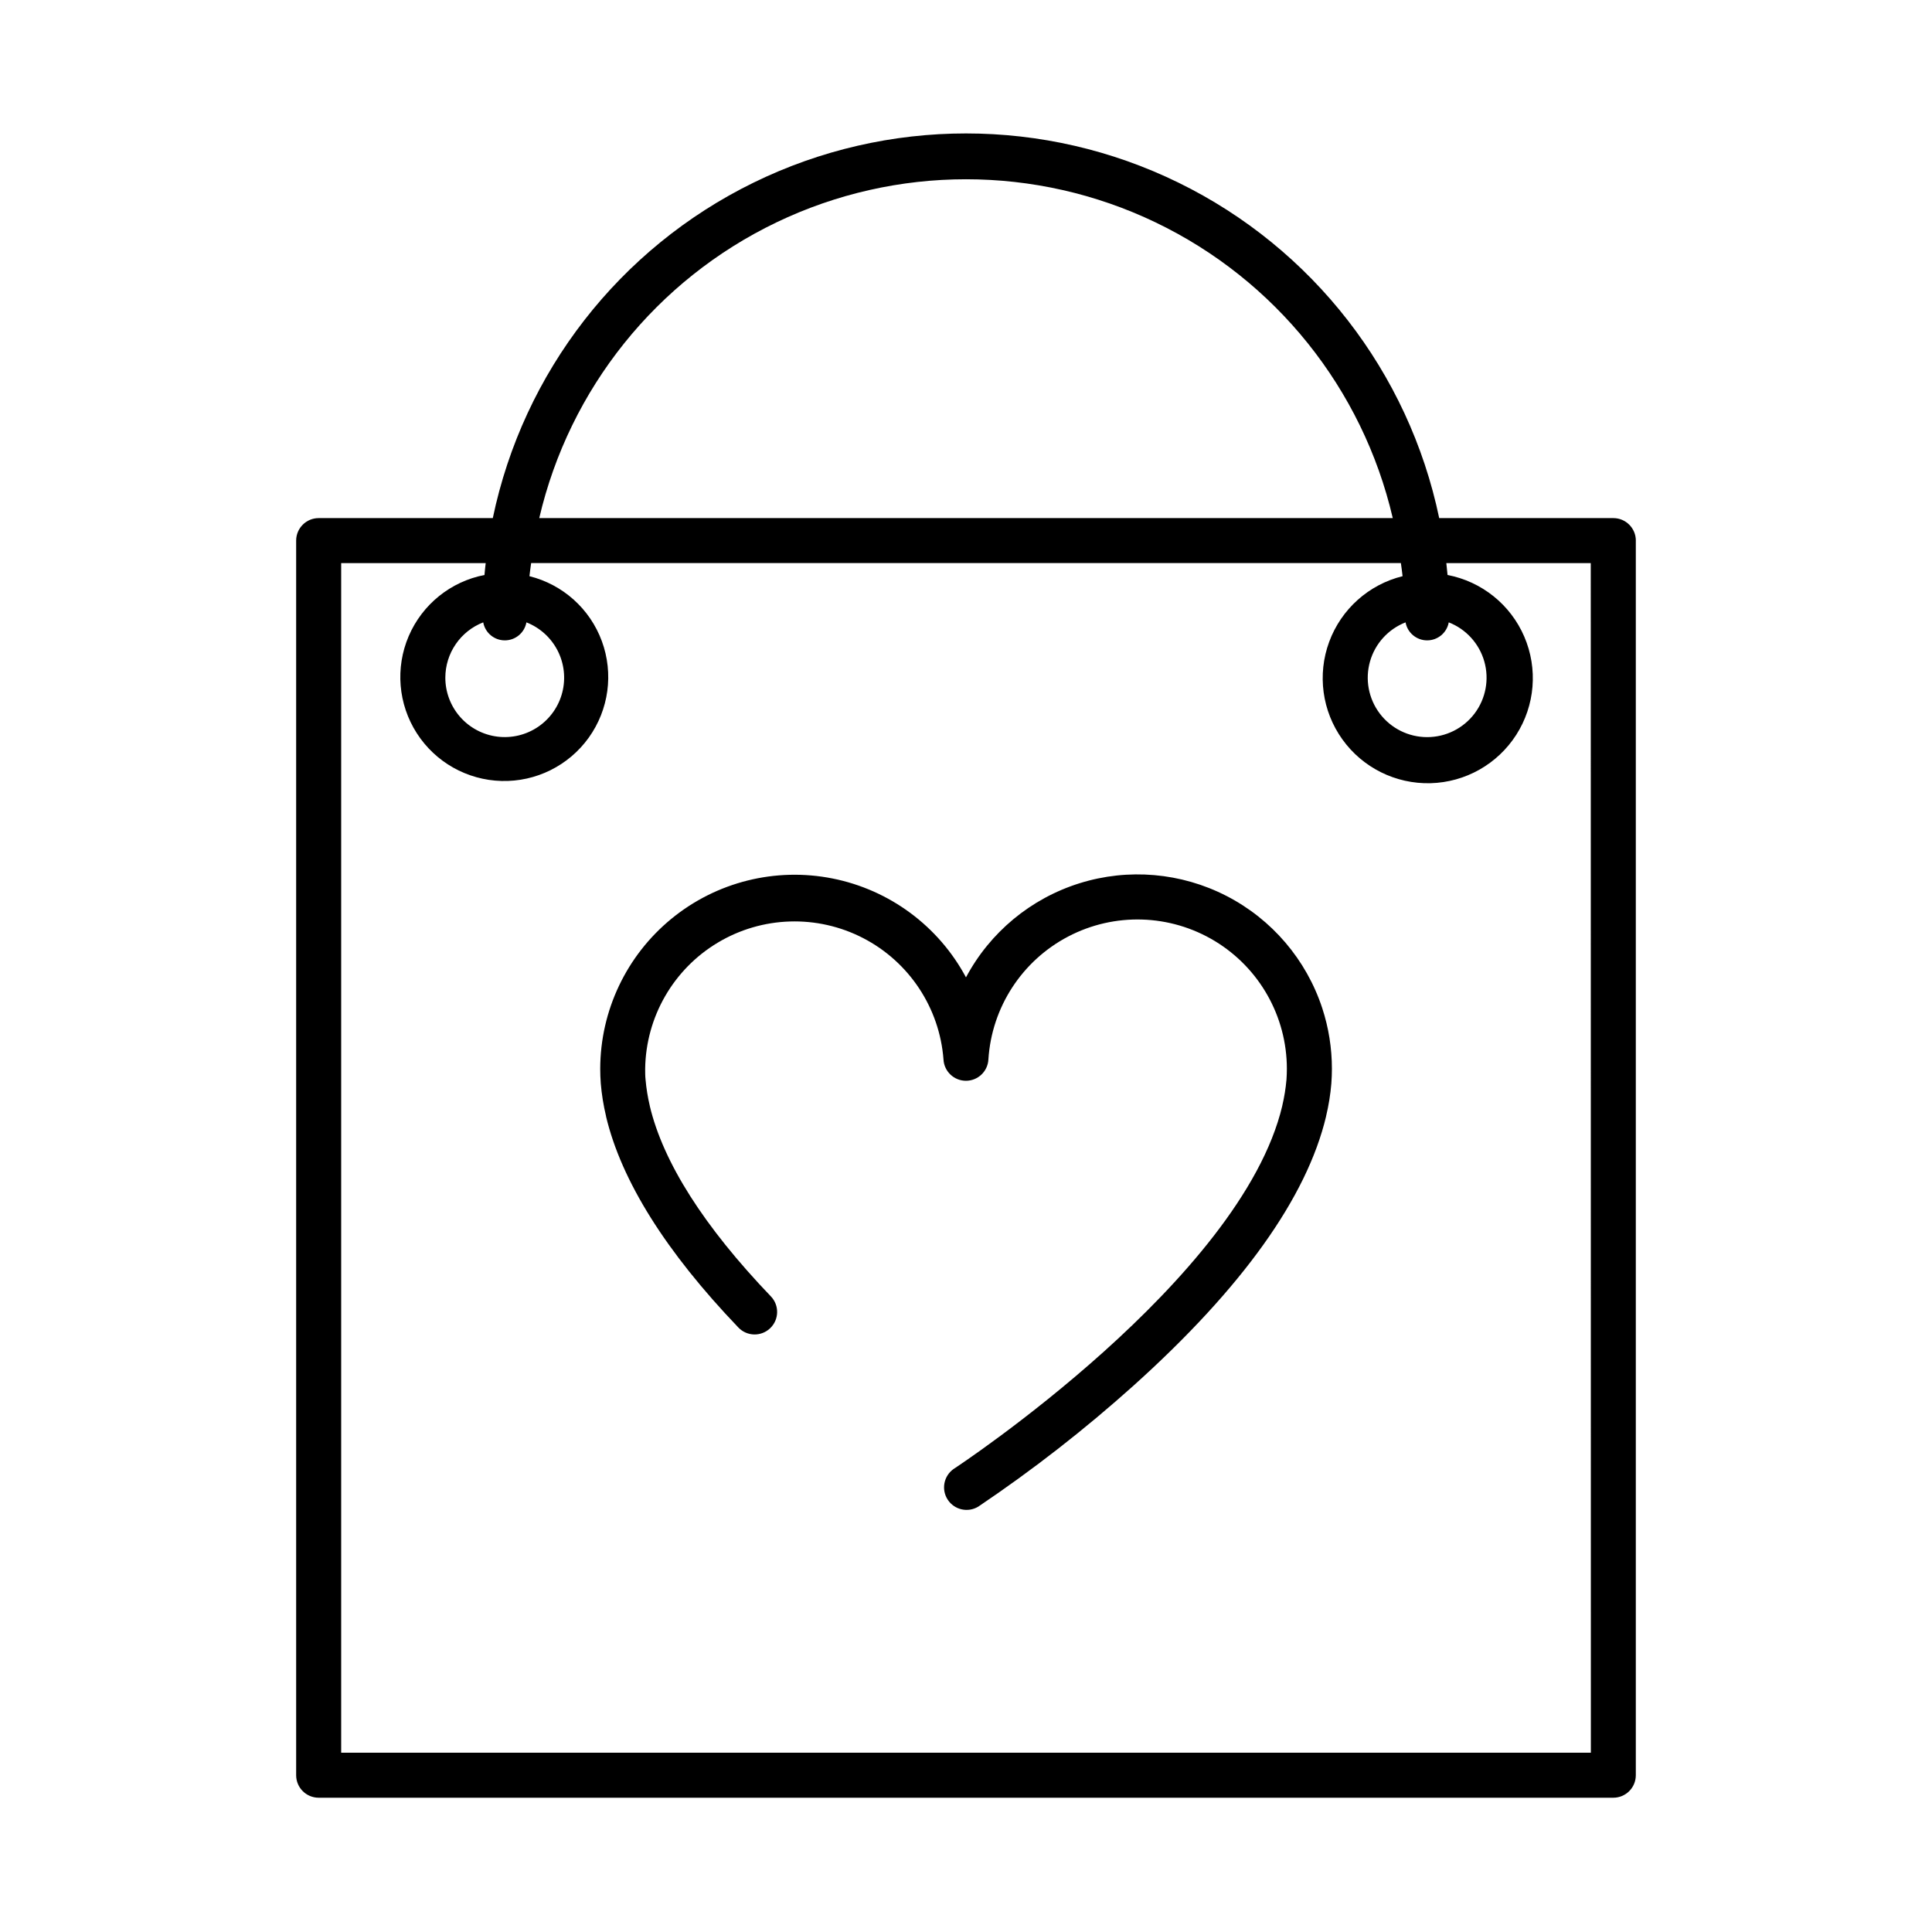
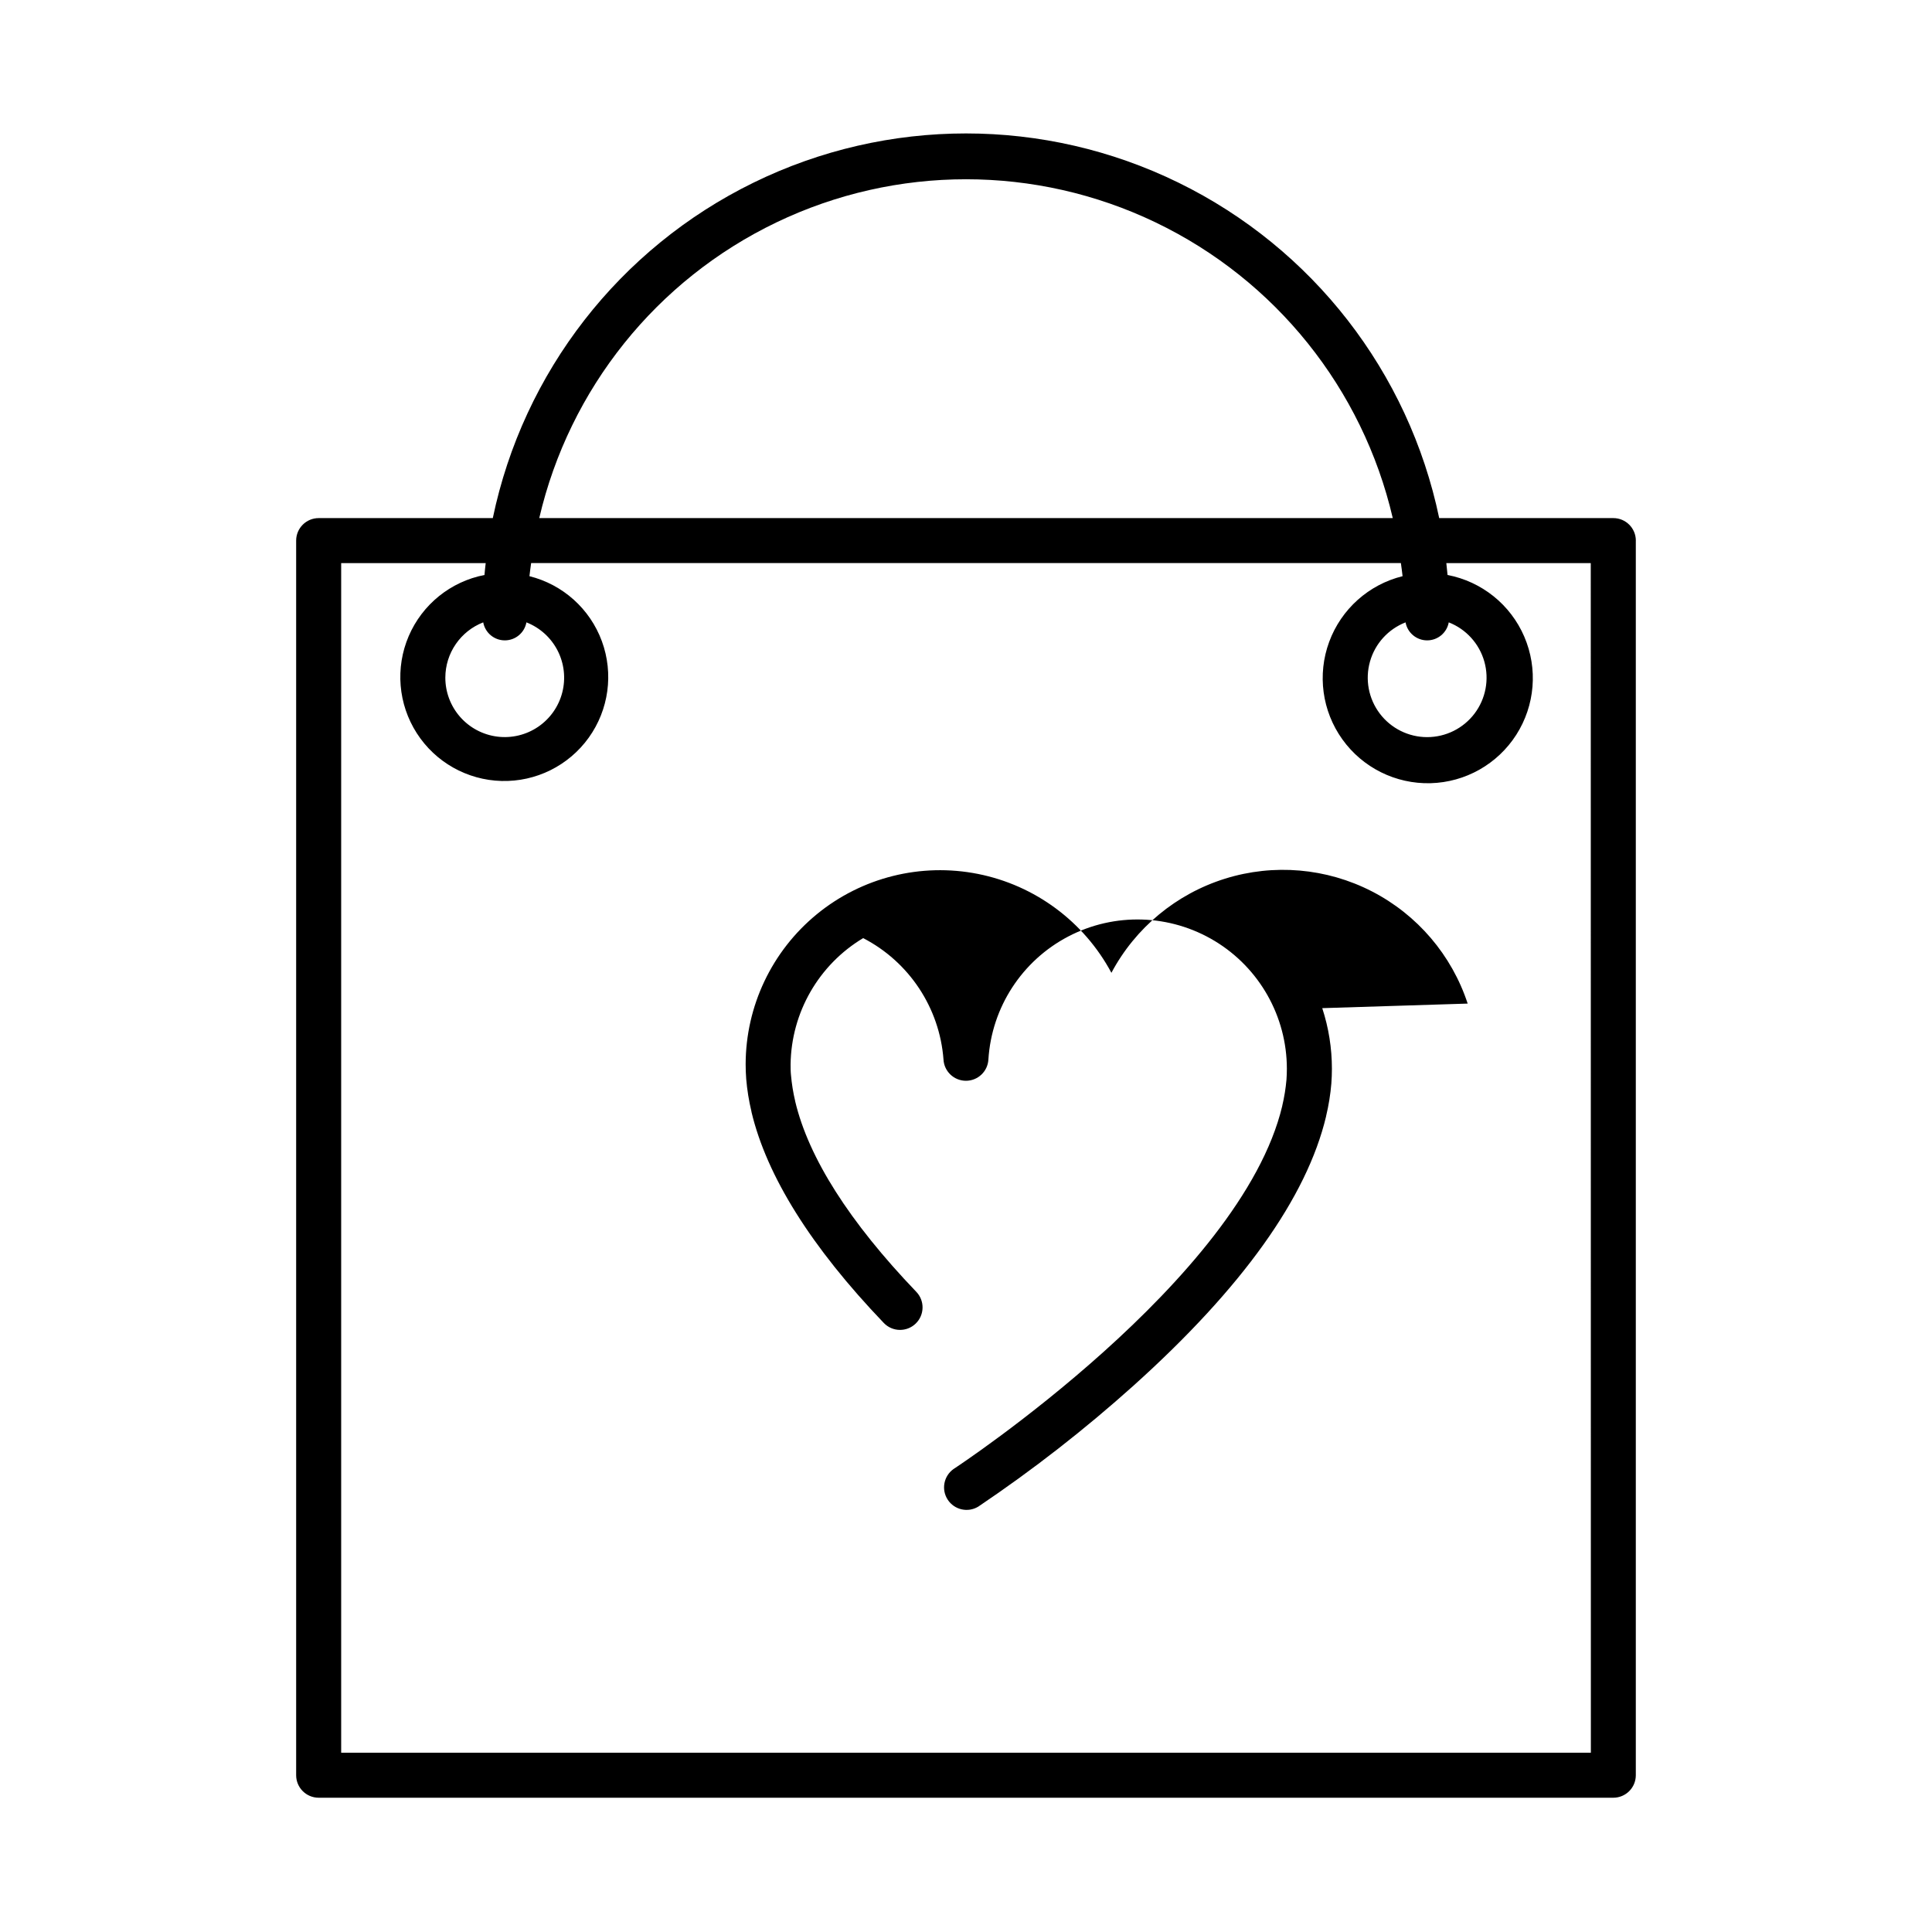
<svg xmlns="http://www.w3.org/2000/svg" fill="#000000" width="800px" height="800px" version="1.1" viewBox="144 144 512 512">
-   <path d="m494.41 411.17c1.699 5.188 2.562 10.609 2.559 16.066 0 1.266-0.047 2.543-0.141 3.785v0.051c-0.242 2.941-0.711 5.859-1.402 8.73v0.047c-5.102 21.484-22.246 45.469-50.965 71.297h0.004c-12.977 11.652-26.746 22.387-41.211 32.125-2.754 1.676-6.336 0.859-8.098-1.836-1.762-2.699-1.062-6.309 1.578-8.152 0.789-0.496 76.176-50.199 87.082-96.219v-0.043c0.539-2.277 0.914-4.594 1.117-6.926 0.062-0.938 0.102-1.906 0.102-2.875-0.012-13.84-7.254-26.672-19.098-33.836-11.844-7.16-26.57-7.621-38.836-1.203-12.266 6.414-20.293 18.77-21.164 32.586-0.164 3.168-2.777 5.652-5.949 5.652-3.172 0-5.789-2.484-5.953-5.652-1.043-13.684-9.098-25.852-21.285-32.156s-26.77-5.848-38.539 1.207c-11.77 7.051-19.047 19.699-19.234 33.418 0 0.969 0 1.938 0.102 2.875 0.207 2.332 0.578 4.644 1.117 6.918v0.047c3.551 14.957 14.344 31.953 32.094 50.484h0.004c2.277 2.379 2.195 6.152-0.184 8.43-2.379 2.281-6.152 2.199-8.43-0.18-19.215-20.066-31.016-38.887-35.07-55.938v-0.07c-0.688-2.871-1.156-5.789-1.402-8.73v-0.047c-0.094-1.242-0.141-2.519-0.141-3.785v-0.004c0.027-15.406 6.953-29.992 18.875-39.758 11.918-9.762 27.582-13.676 42.695-10.668 15.113 3.008 28.086 12.621 35.359 26.203 6.363-11.941 17.176-20.902 30.098-24.941 12.918-4.039 26.906-2.828 38.941 3.363 12.039 6.195 21.152 16.875 25.375 29.734zm83.098-123.91v327.2c-0.004 3.293-2.672 5.957-5.965 5.957h-343.09c-3.293 0-5.965-2.664-5.969-5.957v-327.2c0.004-3.289 2.676-5.957 5.969-5.957h46.145c8.074-38.711 33.578-71.523 69.102-88.902 35.52-17.383 77.078-17.383 112.6 0 35.523 17.379 61.027 50.191 69.102 88.902h46.148c3.293 0 5.961 2.668 5.965 5.957zm-290.61-5.961 226.2 0.004c-7.984-34.305-31.109-63.133-62.867-78.371-31.754-15.234-68.711-15.234-100.46 0-31.758 15.238-54.879 44.066-62.863 78.371zm278.67 11.926-38.277 0.004c0.117 1.055 0.234 2.109 0.324 3.148 9.07 1.738 16.688 7.859 20.336 16.344 3.648 8.484 2.852 18.227-2.125 26.008-4.977 7.777-13.484 12.586-22.719 12.828-9.23 0.242-17.984-4.106-23.363-11.613-5.383-7.504-6.691-17.191-3.496-25.855 3.199-8.664 10.48-15.18 19.449-17.395-0.109-1.172-0.309-2.363-0.449-3.481h-230.49c-0.141 1.156-0.34 2.305-0.449 3.481 8.859 2.211 16.047 8.664 19.195 17.238 3.144 8.57 1.84 18.145-3.484 25.562-5.328 7.418-13.98 11.715-23.109 11.473s-17.543-4.988-22.469-12.676c-4.93-7.688-5.727-17.32-2.133-25.711 3.598-8.395 11.117-14.465 20.082-16.203 0.086-1.055 0.203-2.109 0.324-3.148h-38.301v315.26h331.18zm-303.55 30.32c-0.012 3.84 1.379 7.551 3.91 10.434 2.535 2.887 6.035 4.746 9.844 5.231 3.809 0.484 7.664-0.438 10.84-2.598 3.176-2.16 5.453-5.402 6.402-9.125 0.949-3.719 0.508-7.66-1.242-11.074-1.75-3.418-4.691-6.078-8.266-7.481-0.504 2.766-2.914 4.773-5.723 4.773s-5.219-2.008-5.723-4.773c-2.949 1.145-5.484 3.152-7.273 5.758-1.793 2.606-2.758 5.691-2.769 8.855zm265.92-14.609-0.004-0.004c-0.504 2.766-2.91 4.773-5.723 4.773-2.809 0-5.219-2.008-5.723-4.773-4.594 1.793-8.086 5.637-9.426 10.383-1.344 4.75-0.383 9.848 2.594 13.785 2.977 3.934 7.621 6.246 12.555 6.246 4.934 0 9.582-2.312 12.559-6.246 2.973-3.938 3.934-9.035 2.594-13.785-1.344-4.746-4.832-8.59-9.43-10.383z" />
+   <path d="m494.41 411.17c1.699 5.188 2.562 10.609 2.559 16.066 0 1.266-0.047 2.543-0.141 3.785v0.051c-0.242 2.941-0.711 5.859-1.402 8.73v0.047c-5.102 21.484-22.246 45.469-50.965 71.297h0.004c-12.977 11.652-26.746 22.387-41.211 32.125-2.754 1.676-6.336 0.859-8.098-1.836-1.762-2.699-1.062-6.309 1.578-8.152 0.789-0.496 76.176-50.199 87.082-96.219v-0.043c0.539-2.277 0.914-4.594 1.117-6.926 0.062-0.938 0.102-1.906 0.102-2.875-0.012-13.84-7.254-26.672-19.098-33.836-11.844-7.16-26.57-7.621-38.836-1.203-12.266 6.414-20.293 18.77-21.164 32.586-0.164 3.168-2.777 5.652-5.949 5.652-3.172 0-5.789-2.484-5.953-5.652-1.043-13.684-9.098-25.852-21.285-32.156c-11.77 7.051-19.047 19.699-19.234 33.418 0 0.969 0 1.938 0.102 2.875 0.207 2.332 0.578 4.644 1.117 6.918v0.047c3.551 14.957 14.344 31.953 32.094 50.484h0.004c2.277 2.379 2.195 6.152-0.184 8.43-2.379 2.281-6.152 2.199-8.43-0.18-19.215-20.066-31.016-38.887-35.07-55.938v-0.07c-0.688-2.871-1.156-5.789-1.402-8.73v-0.047c-0.094-1.242-0.141-2.519-0.141-3.785v-0.004c0.027-15.406 6.953-29.992 18.875-39.758 11.918-9.762 27.582-13.676 42.695-10.668 15.113 3.008 28.086 12.621 35.359 26.203 6.363-11.941 17.176-20.902 30.098-24.941 12.918-4.039 26.906-2.828 38.941 3.363 12.039 6.195 21.152 16.875 25.375 29.734zm83.098-123.91v327.2c-0.004 3.293-2.672 5.957-5.965 5.957h-343.09c-3.293 0-5.965-2.664-5.969-5.957v-327.2c0.004-3.289 2.676-5.957 5.969-5.957h46.145c8.074-38.711 33.578-71.523 69.102-88.902 35.52-17.383 77.078-17.383 112.6 0 35.523 17.379 61.027 50.191 69.102 88.902h46.148c3.293 0 5.961 2.668 5.965 5.957zm-290.61-5.961 226.2 0.004c-7.984-34.305-31.109-63.133-62.867-78.371-31.754-15.234-68.711-15.234-100.46 0-31.758 15.238-54.879 44.066-62.863 78.371zm278.67 11.926-38.277 0.004c0.117 1.055 0.234 2.109 0.324 3.148 9.07 1.738 16.688 7.859 20.336 16.344 3.648 8.484 2.852 18.227-2.125 26.008-4.977 7.777-13.484 12.586-22.719 12.828-9.23 0.242-17.984-4.106-23.363-11.613-5.383-7.504-6.691-17.191-3.496-25.855 3.199-8.664 10.48-15.18 19.449-17.395-0.109-1.172-0.309-2.363-0.449-3.481h-230.49c-0.141 1.156-0.34 2.305-0.449 3.481 8.859 2.211 16.047 8.664 19.195 17.238 3.144 8.57 1.84 18.145-3.484 25.562-5.328 7.418-13.98 11.715-23.109 11.473s-17.543-4.988-22.469-12.676c-4.93-7.688-5.727-17.32-2.133-25.711 3.598-8.395 11.117-14.465 20.082-16.203 0.086-1.055 0.203-2.109 0.324-3.148h-38.301v315.26h331.18zm-303.55 30.32c-0.012 3.84 1.379 7.551 3.91 10.434 2.535 2.887 6.035 4.746 9.844 5.231 3.809 0.484 7.664-0.438 10.84-2.598 3.176-2.16 5.453-5.402 6.402-9.125 0.949-3.719 0.508-7.66-1.242-11.074-1.75-3.418-4.691-6.078-8.266-7.481-0.504 2.766-2.914 4.773-5.723 4.773s-5.219-2.008-5.723-4.773c-2.949 1.145-5.484 3.152-7.273 5.758-1.793 2.606-2.758 5.691-2.769 8.855zm265.92-14.609-0.004-0.004c-0.504 2.766-2.91 4.773-5.723 4.773-2.809 0-5.219-2.008-5.723-4.773-4.594 1.793-8.086 5.637-9.426 10.383-1.344 4.75-0.383 9.848 2.594 13.785 2.977 3.934 7.621 6.246 12.555 6.246 4.934 0 9.582-2.312 12.559-6.246 2.973-3.938 3.934-9.035 2.594-13.785-1.344-4.746-4.832-8.59-9.43-10.383z" />
</svg>